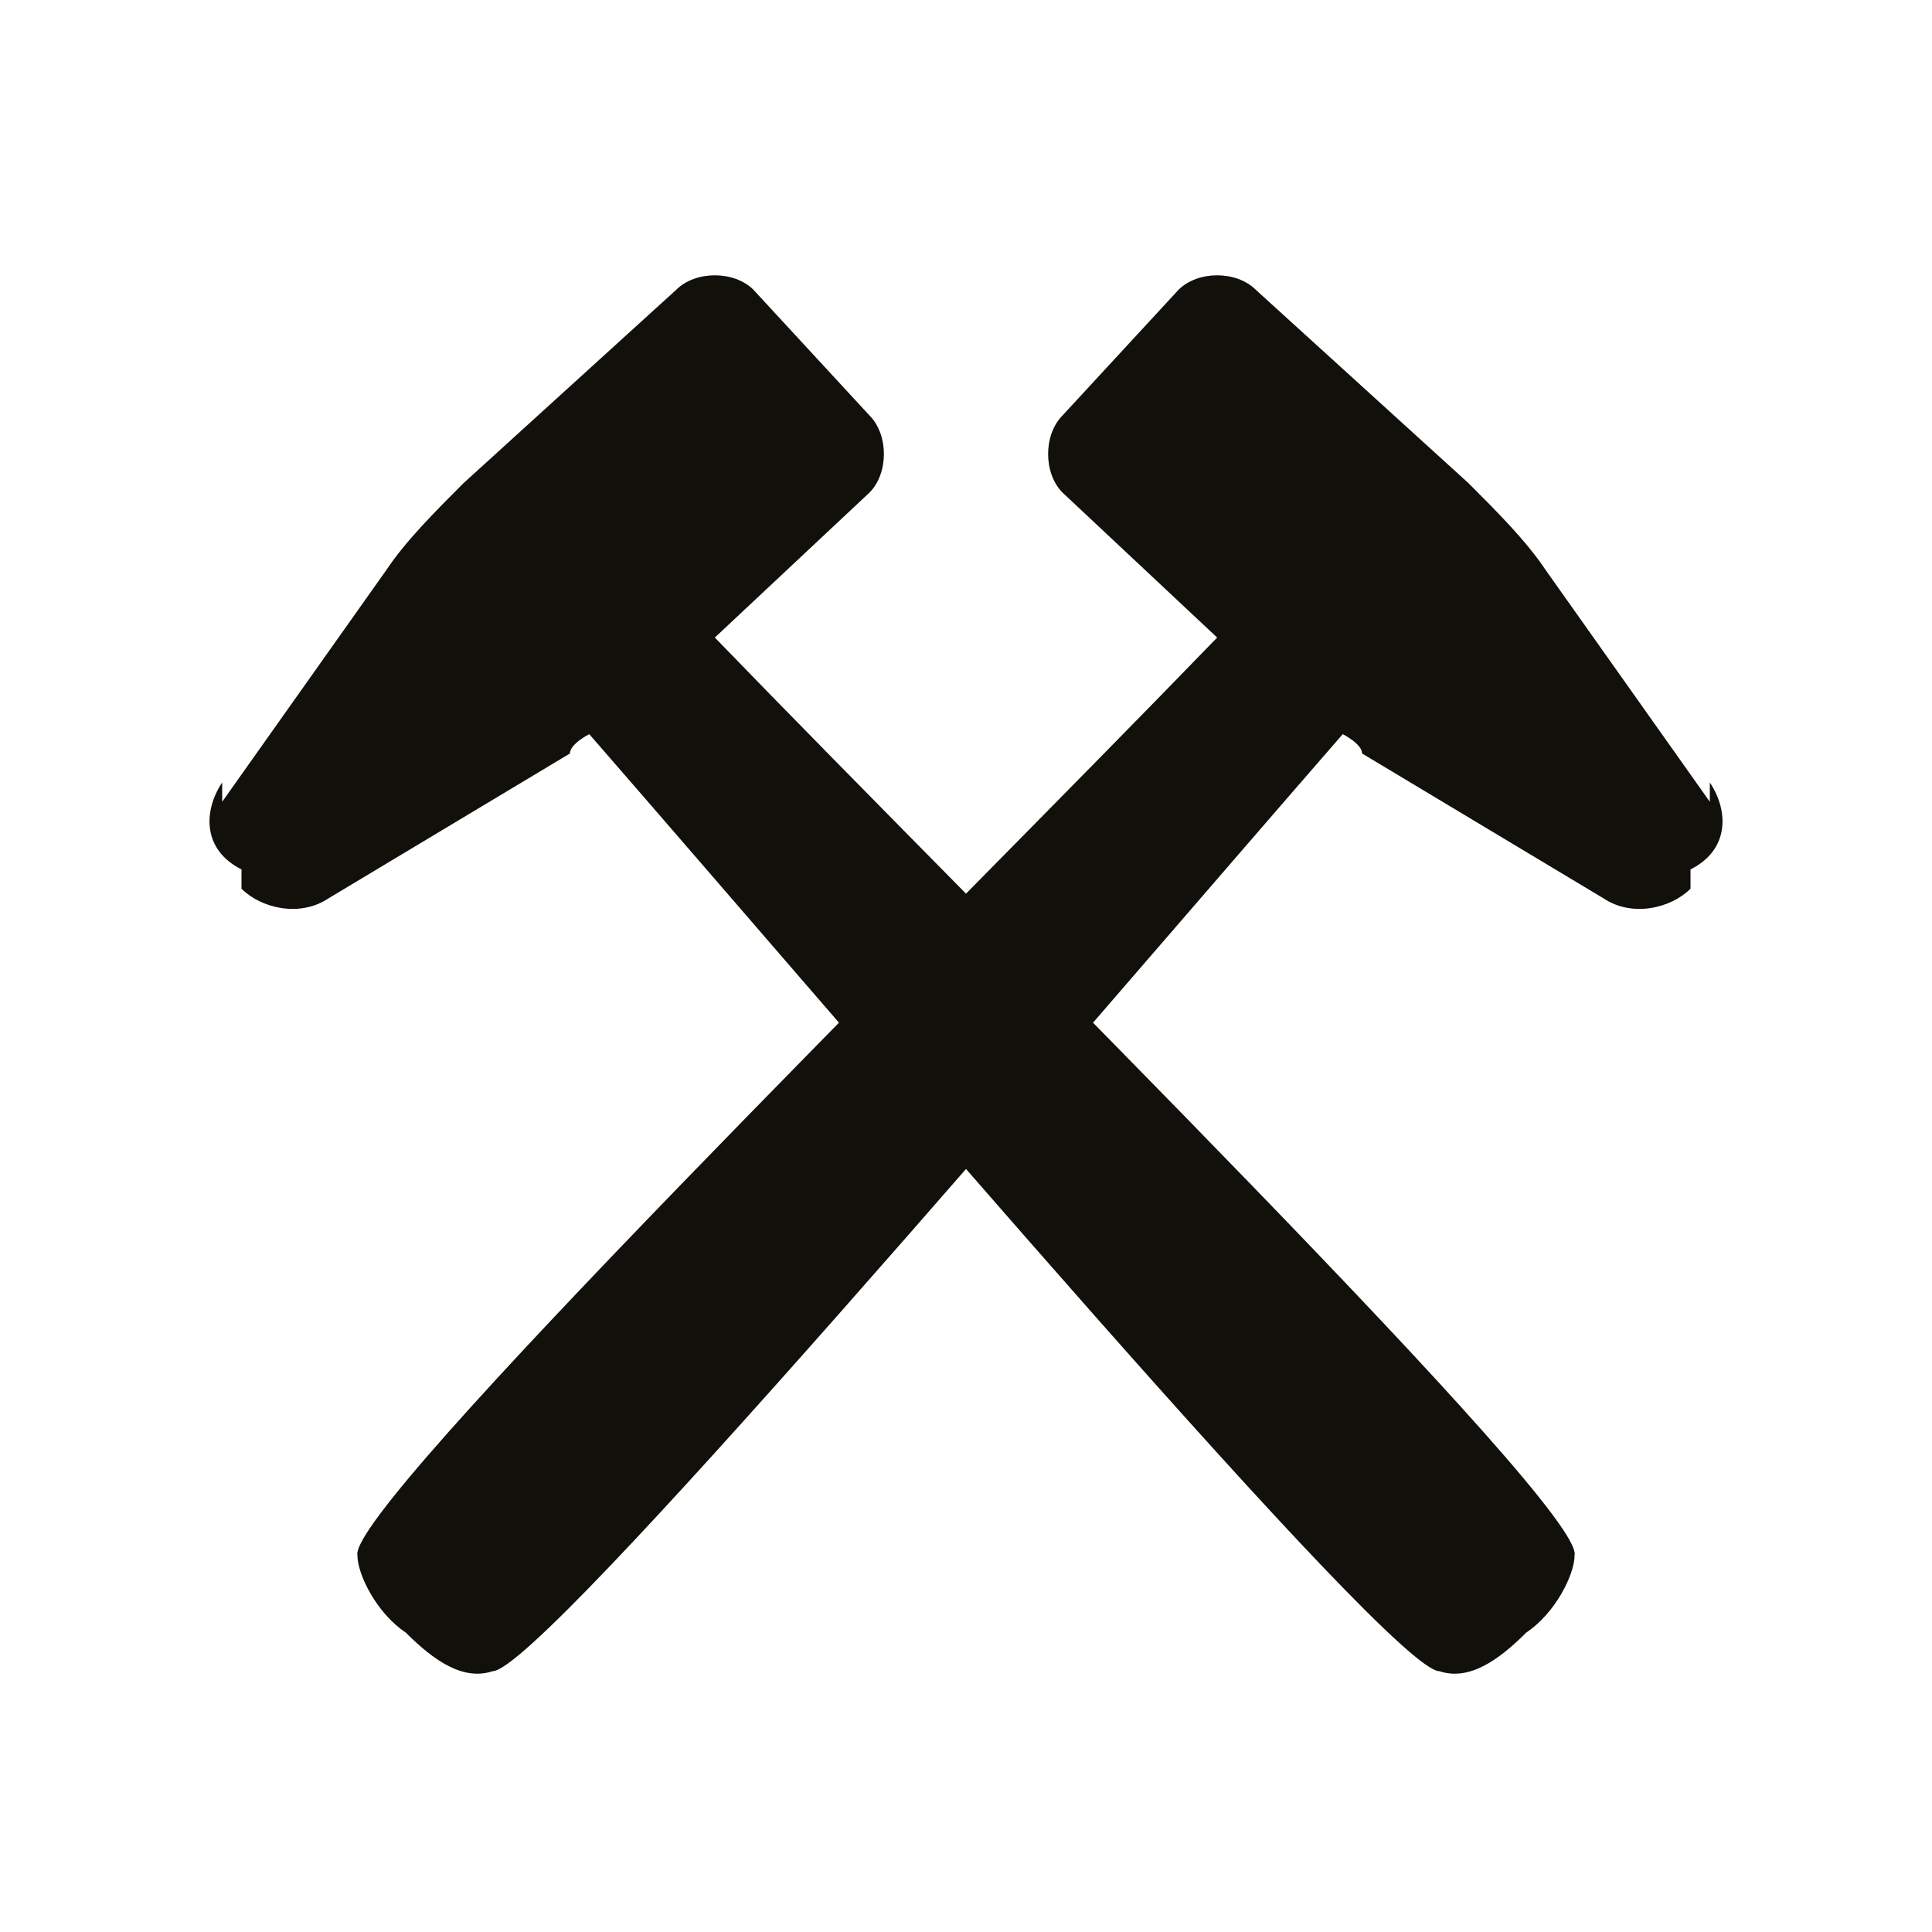
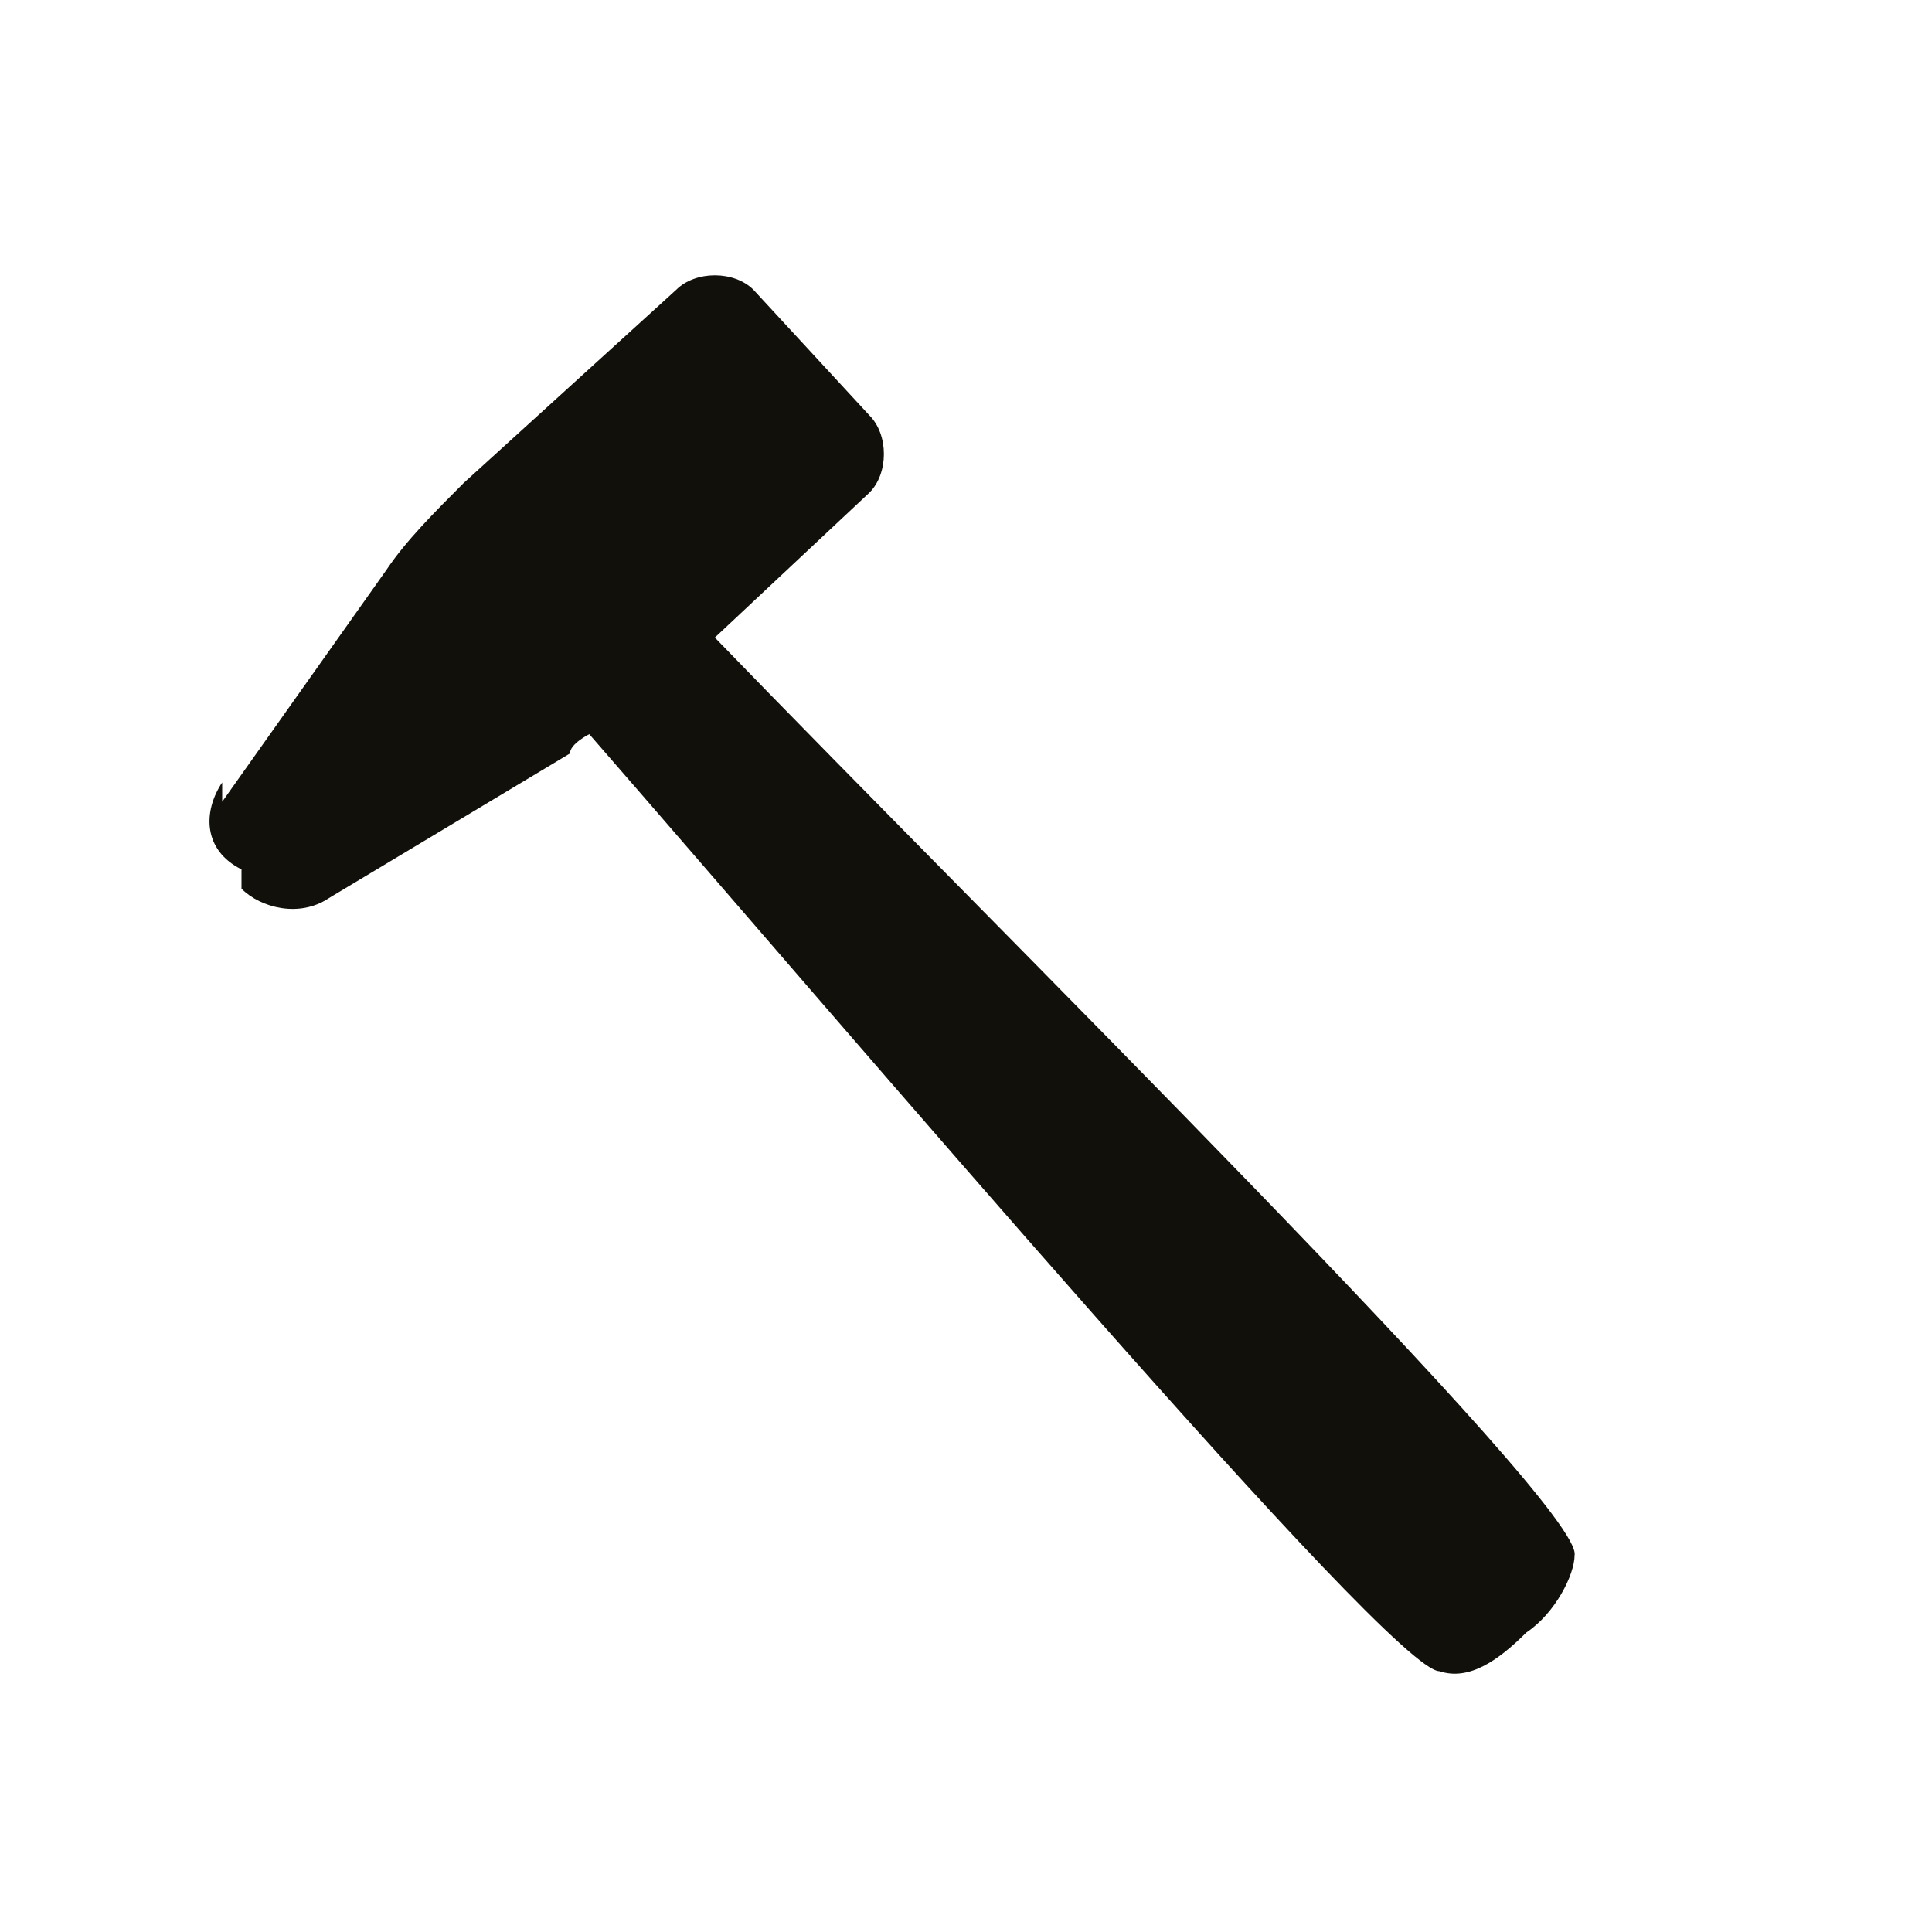
<svg xmlns="http://www.w3.org/2000/svg" id="Vrstva_1" data-name="Vrstva 1" version="1.1" viewBox="0 0 20 20">
  <defs>
    <style>
      .cls-1 {
        fill: #12100b;
        stroke-width: 0px;
      }
    </style>
  </defs>
-   <path class="cls-1" d="M17.7,8.3l-1.7-2.4c-.2-.3-.5-.6-.8-.9l-2.2-2c-.2-.2-.6-.2-.8,0l-1.2,1.3c-.2.2-.2.6,0,.8l1.6,1.5c-2.9,3-9,9-8.9,9.5,0,.2.2.6.5.8.3.3.6.5.9.4.5,0,6.1-6.6,8.8-9.7,0,0,.2.1.2.2l2.5,1.5c.3.2.7.1.9-.1v-.2c.4-.2.4-.6.2-.9Z" />
  <path class="cls-1" d="M2.3,8.3l1.7-2.4c.2-.3.5-.6.8-.9l2.2-2c.2-.2.6-.2.8,0l1.2,1.3c.2.2.2.6,0,.8l-1.6,1.5c2.9,3,9,9,8.9,9.5,0,.2-.2.6-.5.8-.3.3-.6.5-.9.4-.5,0-6.1-6.6-8.8-9.7,0,0-.2.1-.2.2l-2.5,1.5c-.3.2-.7.1-.9-.1v-.2c-.4-.2-.4-.6-.2-.9Z" />
</svg>